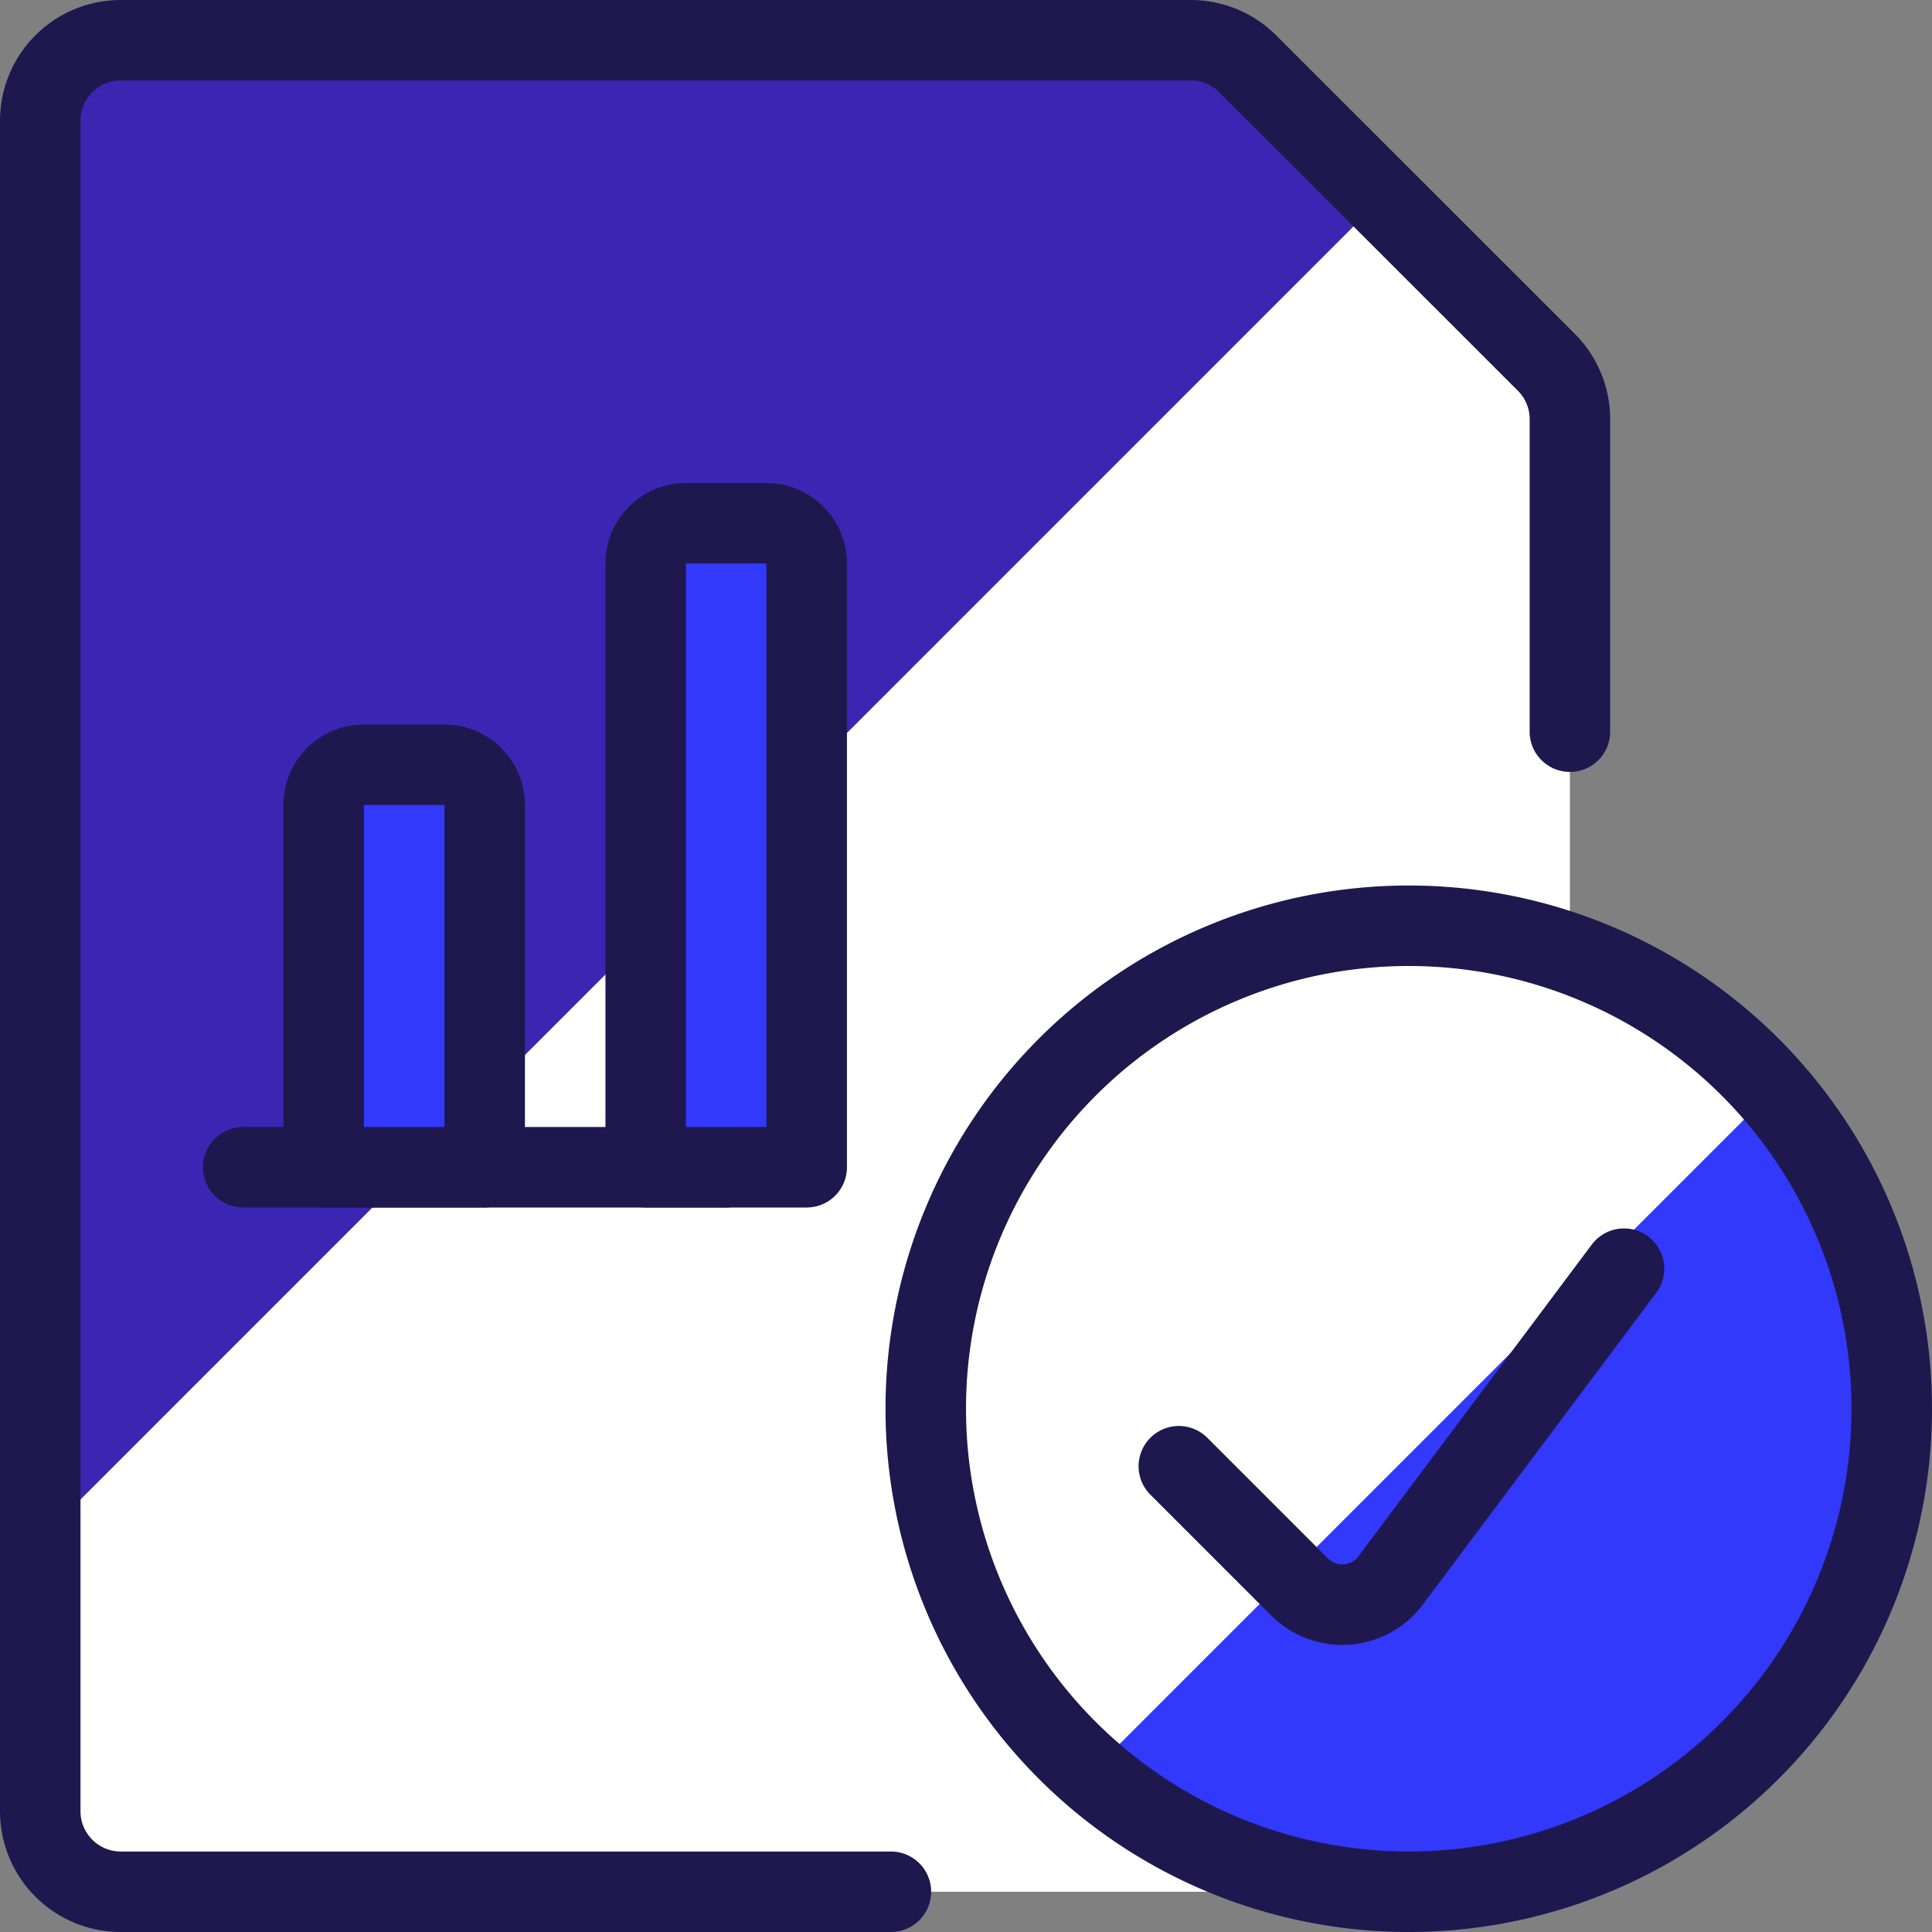
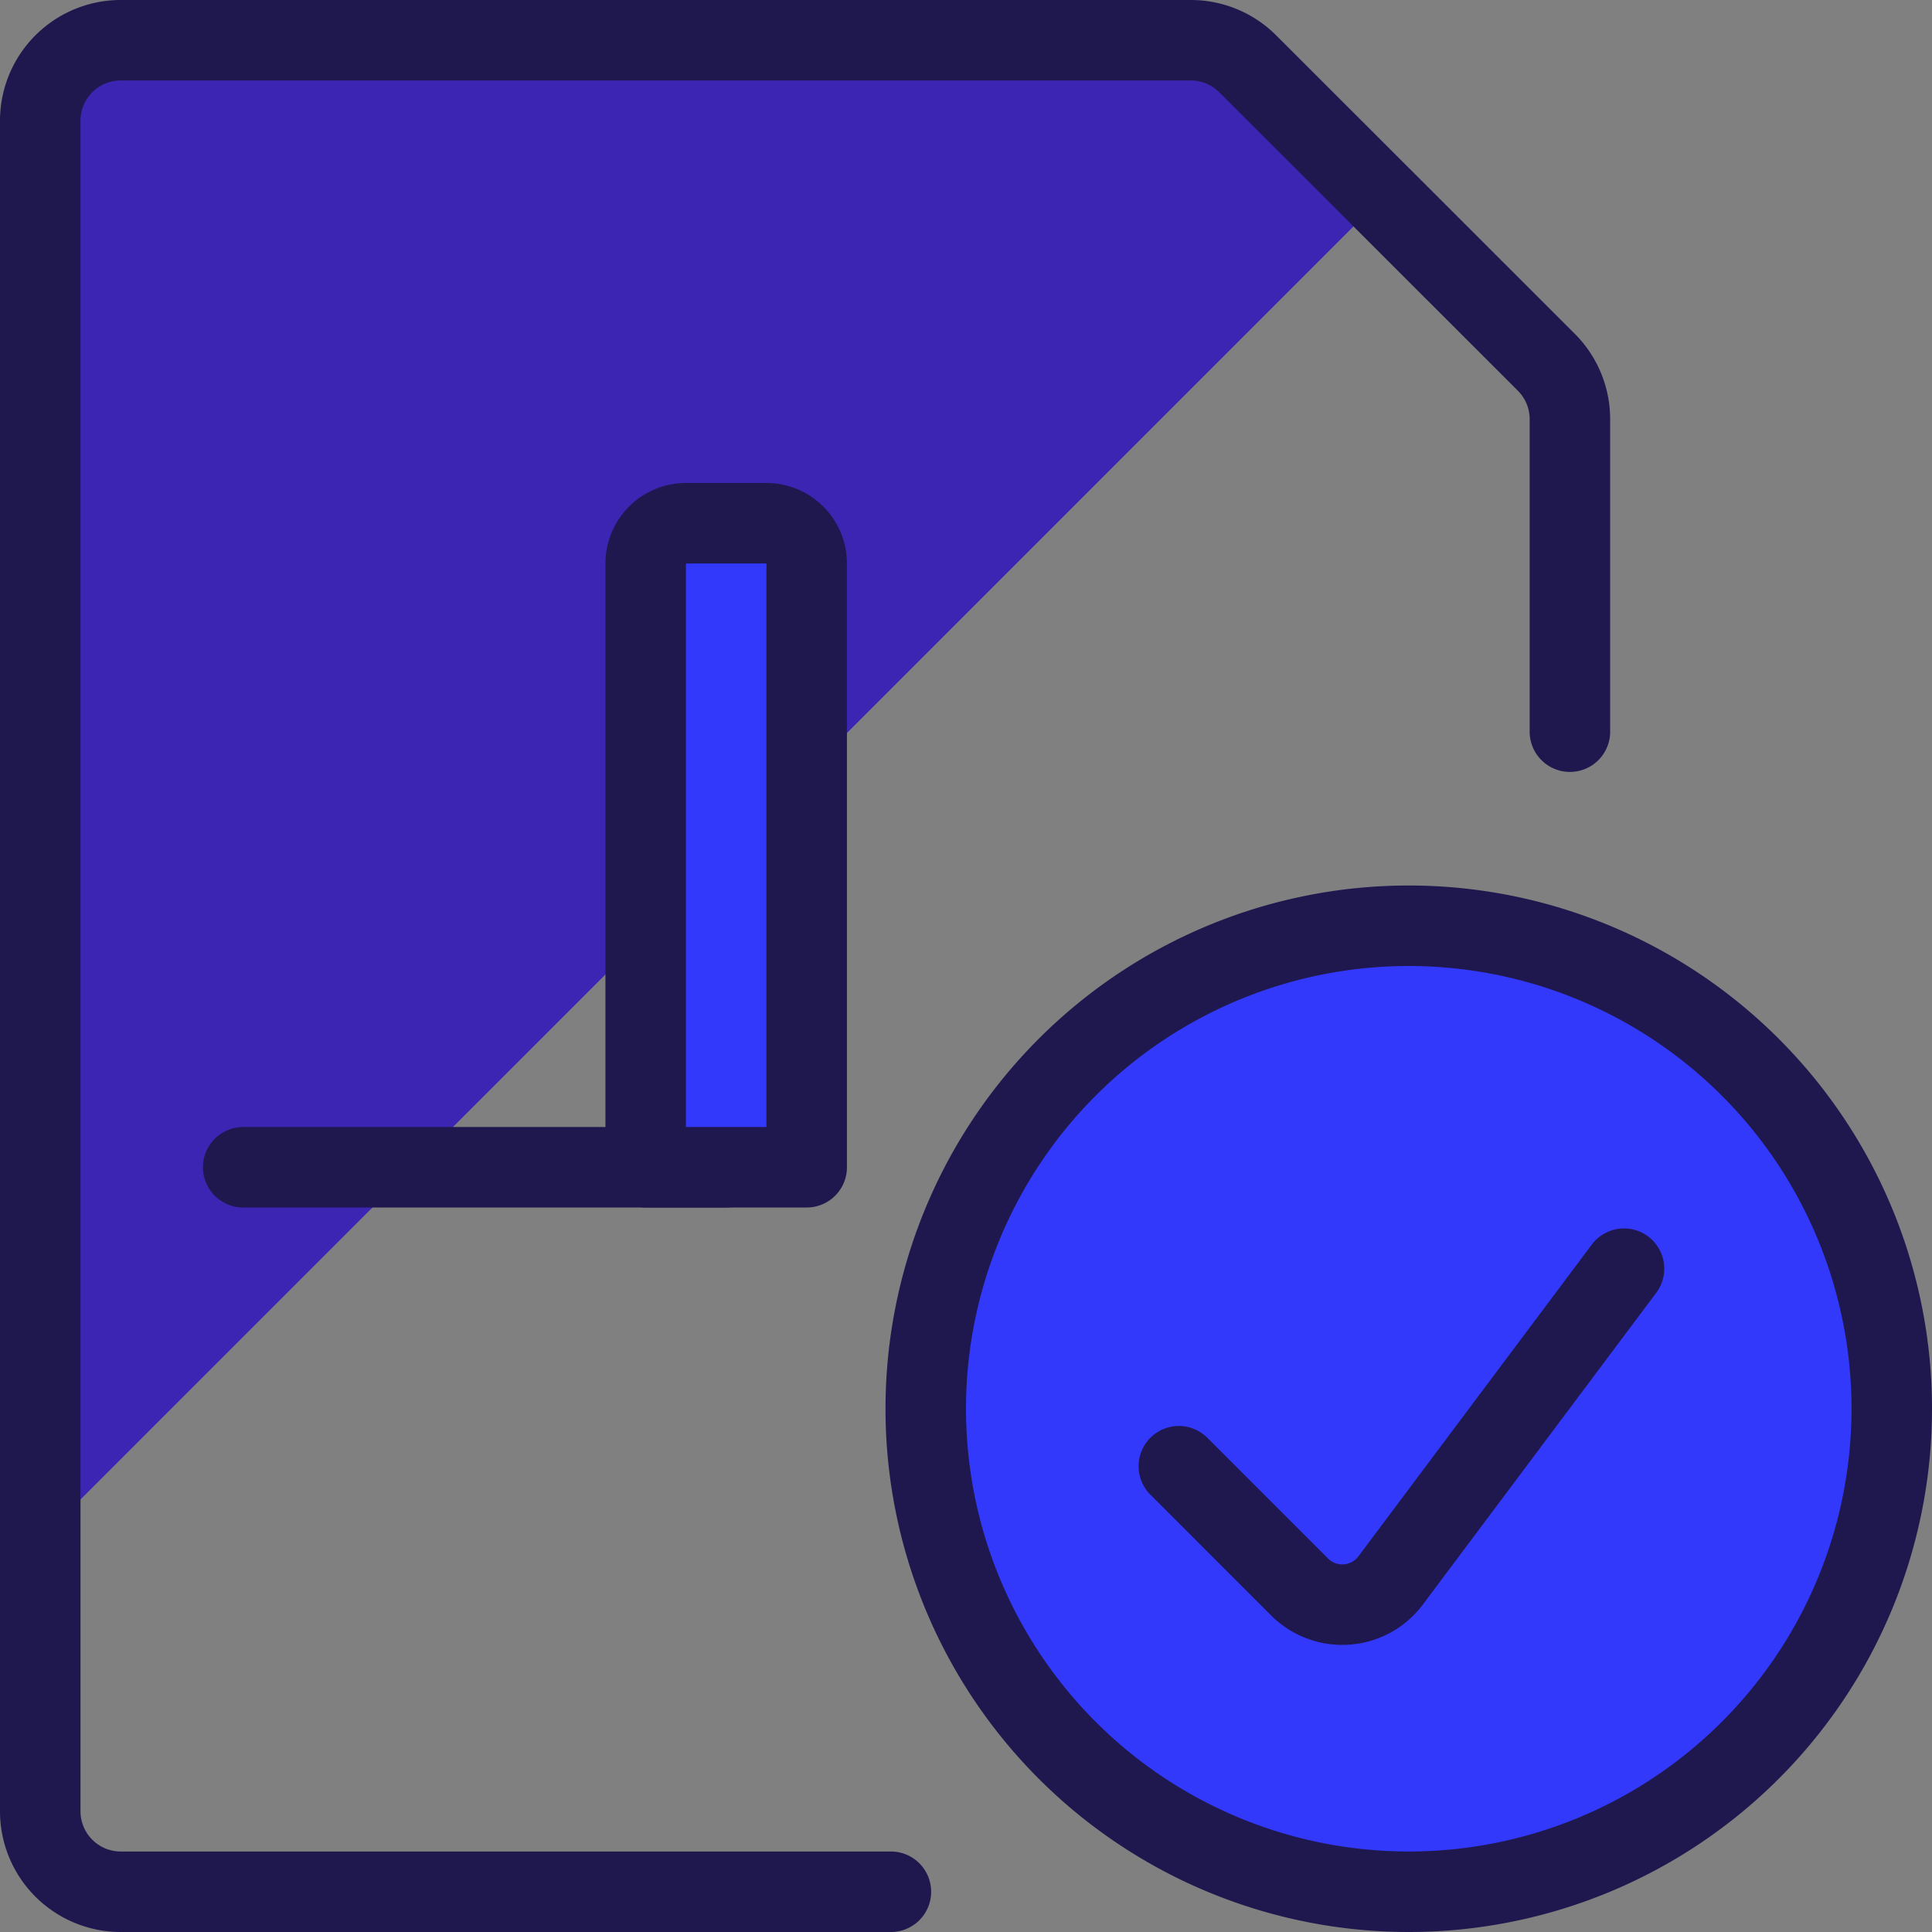
<svg xmlns="http://www.w3.org/2000/svg" viewBox="0 0 24 24" id="Data-File-Bars-Check--Streamline-Ultimate.svg">
  <rect x="0" y="0" width="24" height="24" fill="#808080" stroke="none" />
  <desc>Data File Bars Check Streamline Icon: https://streamlinehq.com</desc>
  <defs />
-   <path d="M18.5 23.5h-17a1 1 0 0 1 -1 -1v-21a1 1 0 0 1 1 -1h13.3a1 1 0 0 1 0.7 0.293L19.209 4.5a1 1 0 0 1 0.293 0.707V22.5a1 1 0 0 1 -1.002 1Z" fill="#ffffff00" stroke-width="1" />
  <path d="M17.169 2.457 15.5 0.788A1 1 0 0 0 14.793 0.5H1.5a1 1 0 0 0 -1 1v17.627Z" fill="#3d25b400" stroke-width="1" />
  <path d="M11.067 23.5H1.5a1 1 0 0 1 -1 -1v-21a1 1 0 0 1 1 -1h13.3a1 1 0 0 1 0.7 0.293L19.209 4.5a1 1 0 0 1 0.293 0.707v3.882" stroke="#1f184e" stroke-linecap="round" stroke-linejoin="round" fill="none" stroke-width="1" />
  <path d="M3.021 14.5h6" stroke="#1f184e" stroke-linecap="round" stroke-linejoin="round" fill="none" stroke-width="1" />
-   <path d="M4.521 9.5h1a0.5 0.5 0 0 1 0.5 0.5v4.5h-2V10a0.5 0.5 0 0 1 0.5 -0.5Z" fill="#3239fb00" stroke="#1f184e" stroke-linecap="round" stroke-linejoin="round" stroke-width="1" />
  <path d="M10.021 14.5V7a0.5 0.5 0 0 0 -0.5 -0.5h-1a0.5 0.5 0 0 0 -0.5 0.5v7.5Z" fill="#3239fb00" stroke="#1f184e" stroke-linecap="round" stroke-linejoin="round" stroke-width="1" />
-   <path d="M17.5 23.5a6 6 0 1 0 -6 -6 6 6 0 0 0 6 6Z" fill="#3239fb00" stroke-width="1" />
-   <path d="M17.5 11.5a6 6 0 0 0 -3.943 10.516l8.458 -8.458A5.977 5.977 0 0 0 17.5 11.5Z" fill="#ffffff00" stroke-width="1" />
+   <path d="M17.5 23.5a6 6 0 1 0 -6 -6 6 6 0 0 0 6 6" fill="#3239fb00" stroke-width="1" />
  <path d="M17.5 23.5a6 6 0 1 0 -6 -6 6 6 0 0 0 6 6Z" stroke="#1f184e" stroke-linecap="round" stroke-linejoin="round" fill="none" stroke-width="1" />
  <path d="m20.174 15.76 -2.9 3.874a0.75 0.75 0 0 1 -1.13 0.08l-1.5 -1.5" stroke="#1f184e" stroke-linecap="round" stroke-linejoin="round" fill="none" stroke-width="1" />
</svg>